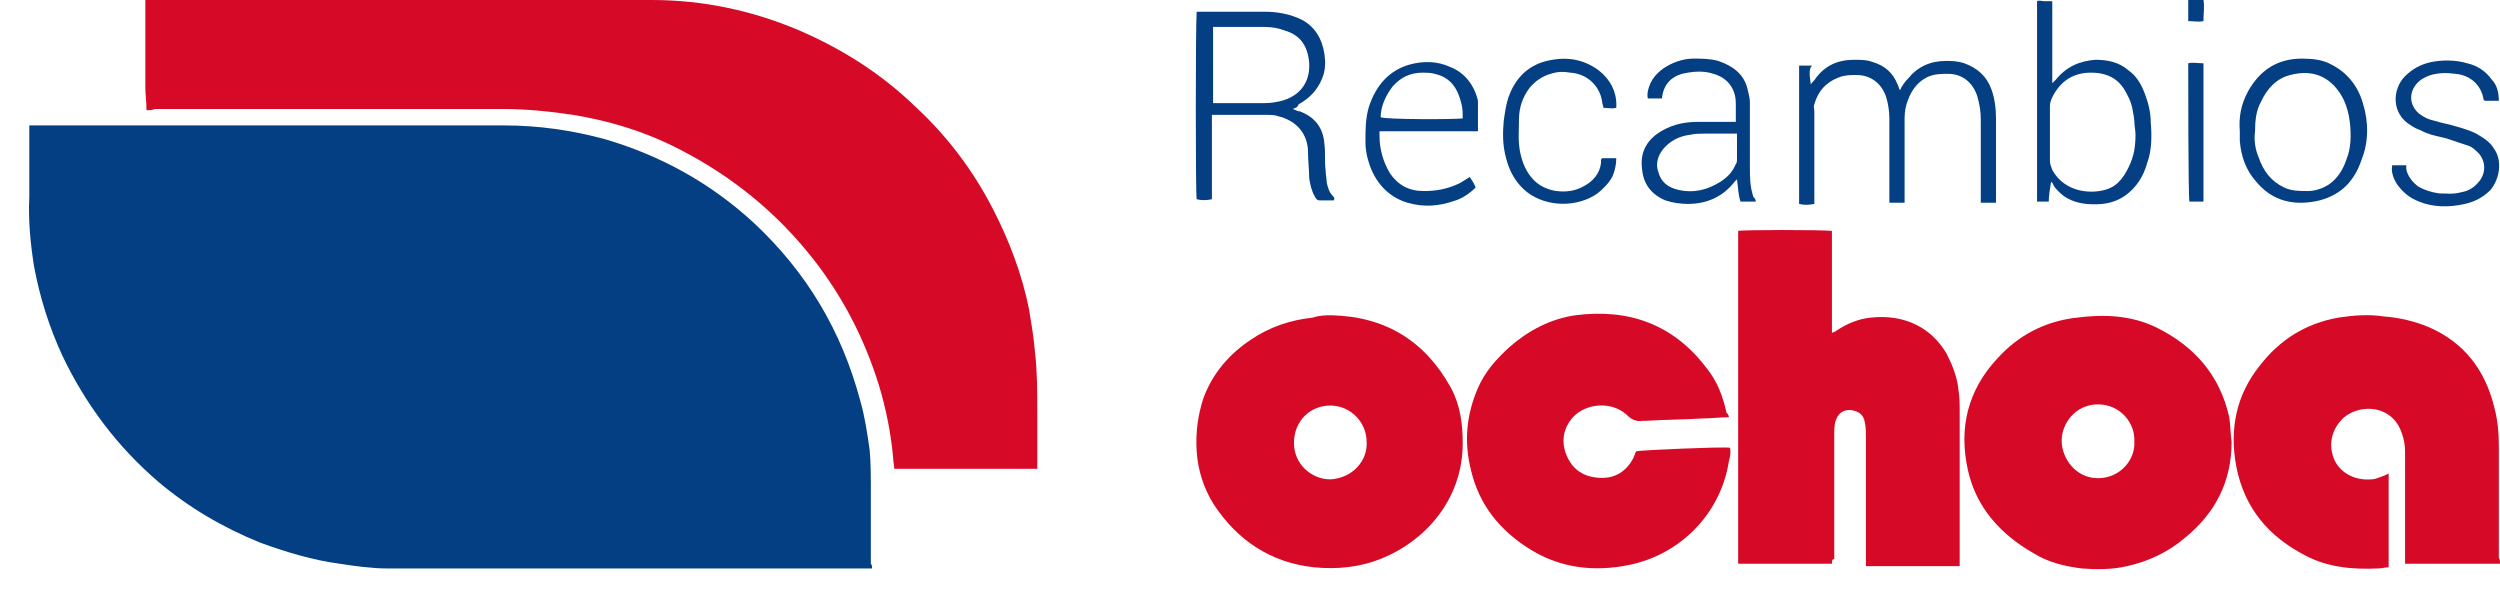
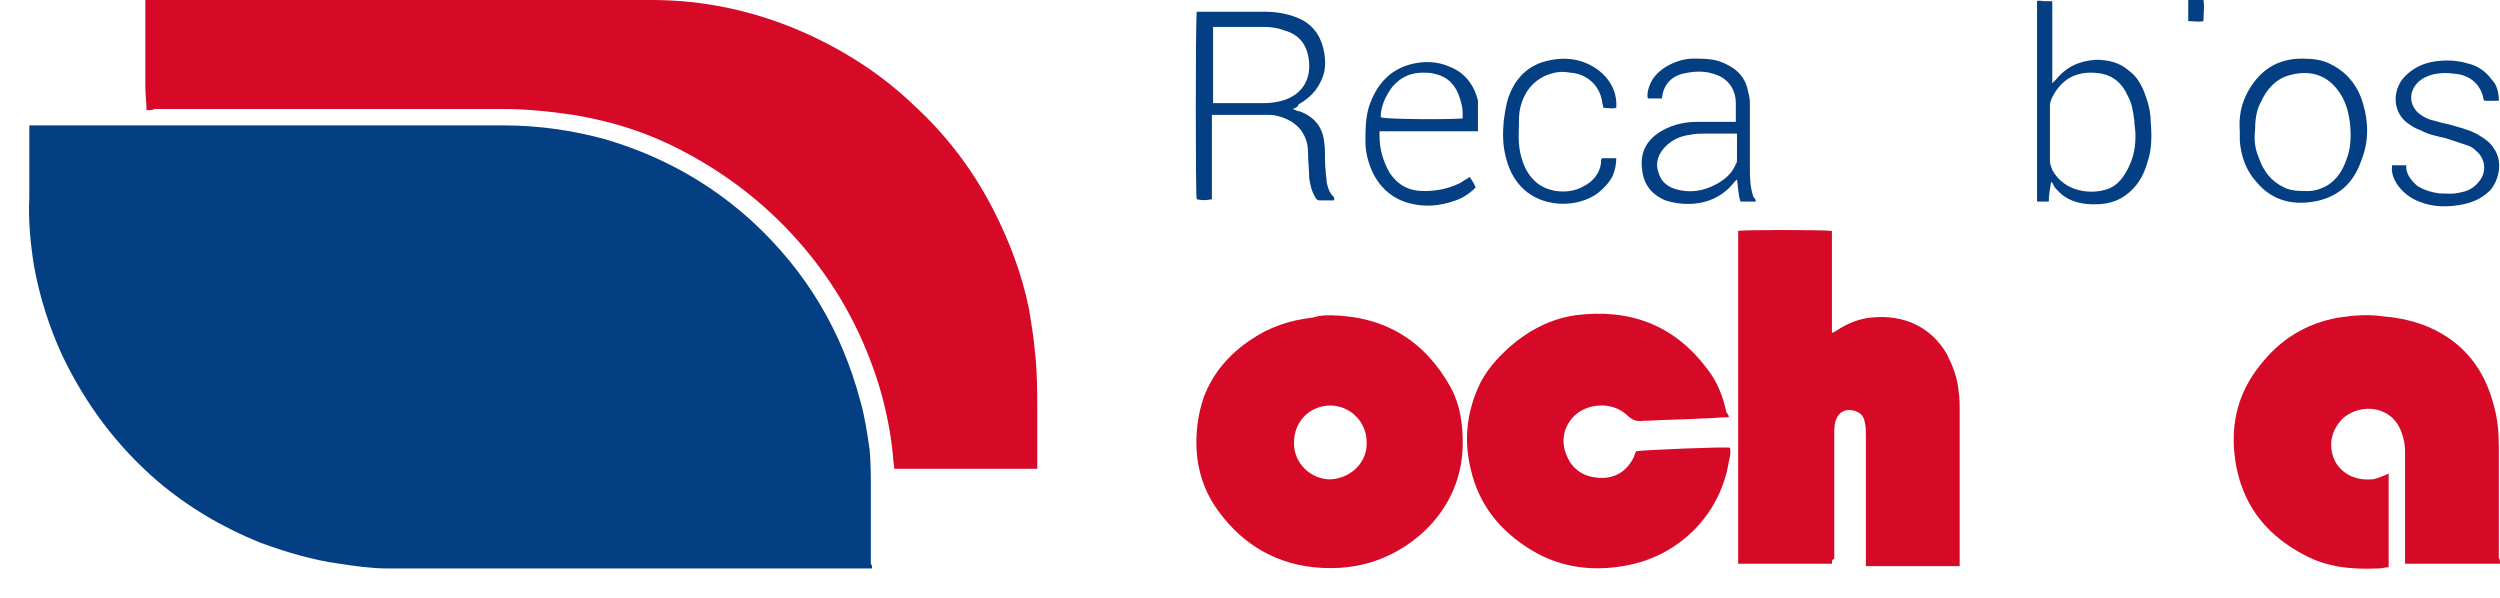
<svg xmlns="http://www.w3.org/2000/svg" version="1.1" id="Capa_1" x="0px" y="0px" viewBox="0 0 213.3 51" enable-background="new 0 0 213.3 51" xml:space="preserve">
  <g id="Capa_1_1_">
</g>
  <path fill="#D60926" d="M12.5,9.4c0-0.7-0.1-1.3-0.1-2c0-2.4,0-4.7,0-7.1c0-0.1,0-0.2,0-0.3c0.2,0,0.3,0,0.5,0c3.2,0,6.4,0,9.7,0  c11,0,22,0,33,0c4.4,0,8.6,0.9,12.6,2.6c3.7,1.6,7,3.7,9.9,6.5c2.7,2.5,4.9,5.4,6.6,8.7c1.4,2.7,2.5,5.6,3.1,8.6  c0.2,1.2,0.4,2.4,0.5,3.6c0.2,1.7,0.2,3.4,0.2,5.1c0,1.5,0,2.9,0,4.4c0,0.2,0,0.3,0,0.5c-4.1,0-8.1,0-12.2,0c0-0.3-0.1-0.6-0.1-1  c-0.2-2.1-0.6-4.1-1.2-6.1c-1.3-4.2-3.3-8-6.1-11.4c-3.2-3.9-7.1-6.9-11.6-9.1c-2.7-1.3-5.4-2.1-8.4-2.6c-2-0.3-4-0.5-6-0.5  c-9.9,0-19.8,0-29.7,0C13,9.4,12.8,9.4,12.5,9.4z" />
  <path fill="#D60926" d="M156.3,48.1c-2.7,0-5.4,0-8,0c0-9.5,0-18.9,0-28.4c0.4-0.1,7.1-0.1,8,0c0,0.2,0,0.3,0,0.5c0,2.5,0,5,0,7.6  c0,0.2,0,0.3,0,0.6c0.2-0.1,0.3-0.1,0.4-0.2c0.9-0.6,1.9-1,2.9-1.1c2.7-0.3,5.1,0.7,6.5,3.1c0.5,1,0.9,2,1,3.1  c0.1,0.6,0.1,1.2,0.1,1.9c0,4.2,0,8.3,0,12.5c0,0.2,0,0.4,0,0.6c-2.7,0-5.3,0-8,0c0-0.2,0-0.4,0-0.6c0-3.5,0-7,0-10.4  c0-0.4,0-0.9-0.1-1.3c-0.1-0.6-0.5-0.9-1.1-1s-1.1,0.2-1.3,0.7c-0.2,0.4-0.2,0.9-0.2,1.4c0,0.8,0,1.6,0,2.4c0,2.7,0,5.5,0,8.2  C156.3,47.7,156.3,47.9,156.3,48.1z" />
  <path fill="#D60926" d="M213.3,48.1c-2.7,0-5.4,0-8.1,0c0-0.2,0-0.4,0-0.5c0-3,0-6.1,0-9.1c0-0.5-0.1-1.1-0.3-1.6  c-0.8-2.3-3.4-2.5-4.9-1.3c-1.1,1-1.4,2.4-0.8,3.7c0.6,1.2,1.9,1.7,3.1,1.6c0.3,0,0.5-0.1,0.8-0.2c0.3-0.1,0.5-0.2,0.7-0.3  c0,2.7,0,5.3,0,8c-0.3,0-0.6,0.1-0.9,0.1c-2.2,0.1-4.3-0.1-6.2-1.1c-3.1-1.6-5.2-4-5.9-7.6c-0.6-3.2,0-6.1,2-8.6  c1.7-2.2,3.9-3.6,6.7-4.1c1.3-0.2,2.6-0.3,3.9-0.1c1.3,0.1,2.6,0.4,3.8,0.9c3,1.3,4.8,3.6,5.6,6.8c0.3,1.1,0.4,2.2,0.4,3.4  c0,3.2,0,6.3,0,9.5C213.3,47.7,213.3,47.9,213.3,48.1z" />
  <path fill="#D60926" d="M113.6,26.9c4.6,0.1,8,2.2,10.2,6.2c0.8,1.5,1,3.1,1,4.7c0,5-3.4,8.4-6.8,9.8c-1.9,0.8-3.9,1-5.9,0.8  c-3.7-0.4-6.5-2.3-8.5-5.3c-0.9-1.4-1.4-3-1.5-4.6s0.1-3.1,0.6-4.6c0.8-2.1,2.2-3.7,4-4.9c1.6-1.1,3.4-1.7,5.3-1.9  C112.6,26.9,113.1,26.9,113.6,26.9z M116.6,37.7c0-1.7-1.4-3.1-3.1-3.1s-3.1,1.3-3.1,3.2c0,1.8,1.5,3.1,3.1,3.1  C115.4,40.8,116.7,39.3,116.6,37.7z" />
-   <path fill="#D60926" d="M190.4,37.7c0,3.4-1.4,6.1-4,8.2c-1.4,1.2-3.1,2-4.9,2.4c-1.3,0.3-2.6,0.3-3.9,0.2c-1.5-0.2-2.8-0.5-4.1-1.3  c-2.8-1.6-4.9-3.9-5.6-7.1c-0.8-3.6,0-6.8,2.5-9.5c1.8-2,4.1-3.2,6.8-3.5c2.3-0.3,4.6-0.2,6.7,0.8c3.3,1.6,5.5,4.1,6.3,7.7  C190.3,36.2,190.3,37,190.4,37.7z M182.1,37.7c0.1-1.6-1.2-3.2-3.1-3.2c-1.9,0-3.1,1.6-3.1,3.1s1.2,3.2,3.1,3.2  S182.2,39.2,182.1,37.7z" />
  <path fill="#D60926" d="M147.5,35.6c-0.8,0-1.5,0.1-2.2,0.1c-1.6,0.1-3.2,0.1-4.8,0.2c-0.1,0-0.2,0-0.3,0c-0.6,0.1-1-0.1-1.4-0.5  c-1.3-1.2-3.5-1-4.6,0.2c-0.8,0.9-1,2-0.6,3.1s1.2,1.8,2.3,2c1.6,0.3,2.8-0.3,3.5-1.7c0-0.1,0.1-0.2,0.1-0.3s0.1-0.1,0.1-0.2  c0.5-0.1,7.4-0.4,8-0.3c0.1,0.4,0,0.8-0.1,1.2c-0.7,4.4-4.1,7.9-8.5,8.8c-2.9,0.6-5.8,0.3-8.4-1.3s-4.4-3.8-5.1-6.8  c-0.6-2.4-0.4-4.7,0.6-7c0.6-1.4,1.6-2.5,2.7-3.5c1.6-1.4,3.5-2.4,5.6-2.7c4.6-0.6,8.4,0.8,11.2,4.5c0.9,1.1,1.4,2.4,1.7,3.8  C147.5,35.4,147.5,35.5,147.5,35.6z" />
-   <path fill="#043F83" d="M154.5,7.2c0.1-0.2,0.3-0.3,0.4-0.5c0.8-1.1,1.9-1.6,3.3-1.6c0.5,0,1.1,0,1.6,0.2c1,0.3,1.7,0.9,2.1,1.9  c0.1,0.2,0.1,0.3,0.2,0.5c0.2-0.4,0.4-0.7,0.7-1c0.8-1,1.9-1.5,3.2-1.5c0.5,0,1,0,1.6,0.2c1.1,0.4,1.9,1.1,2.3,2.2  c0.3,0.8,0.4,1.7,0.4,2.6c0,2.3,0,4.6,0,6.8c0,0.1,0,0.2,0,0.3c-0.4,0-0.8,0-1.3,0c0-0.2,0-0.3,0-0.5c0-2.2,0-4.4,0-6.6  c0-0.7-0.1-1.3-0.3-2c-0.4-1.2-1.3-1.9-2.5-1.9c-0.6,0-1.2,0-1.8,0.3c-0.8,0.4-1.3,1.1-1.6,1.9c-0.2,0.5-0.3,1-0.3,1.6  c0,2.2,0,4.4,0,6.6c0,0.2,0,0.3,0,0.6c-0.4,0-0.8,0-1.3,0c0-0.2,0-0.3,0-0.5c0-2.2,0-4.5,0-6.7c0-0.6-0.1-1.3-0.3-1.9  c-0.4-1.1-1.3-1.8-2.5-1.8c-0.5,0-1,0-1.5,0.2c-1.1,0.4-1.8,1.2-2.1,2.3c-0.1,0.2,0,0.4,0,0.6c0,2.5,0,4.9,0,7.4c0,0.2,0,0.3,0,0.5  c-0.5,0.1-0.9,0.1-1.3,0c0-4,0-7.9,0-11.8c0.4,0,0.7,0,1.1,0C154.3,5.9,154.4,6.5,154.5,7.2z" />
  <path fill="#043F83" d="M110.3,9.3c0.3,0.1,0.4,0.2,0.6,0.2c1.3,0.5,2,1.4,2.1,2.8c0.1,0.7,0,1.5,0.1,2.2c0,0.4,0.1,0.8,0.1,1.1  c0.1,0.4,0.2,0.8,0.5,1.1c0.1,0.1,0.2,0.2,0.1,0.4c-0.4,0-0.8,0-1.2,0c-0.2,0-0.3-0.1-0.4-0.3c-0.3-0.5-0.4-1-0.5-1.6  c0-0.7-0.1-1.5-0.1-2.2c0-1.5-0.9-2.7-2.6-3.1c-0.3-0.1-0.6-0.1-0.9-0.1c-1.5,0-2.9,0-4.4,0c-0.1,0-0.2,0-0.3,0c0,0.6,0,1.2,0,1.8  s0,1.2,0,1.8s0,1.2,0,1.8s0,1.2,0,1.8c-0.5,0.1-0.9,0.1-1.3,0c-0.1-0.4-0.1-14.7,0-16c0.1,0,0.2,0,0.4,0c1.8,0,3.6,0,5.4,0  c1.1,0,2.2,0.2,3.2,0.7c1.1,0.6,1.7,1.6,1.9,2.9c0.1,0.7,0.1,1.4-0.2,2.1c-0.4,1-1.1,1.7-2,2.2C110.7,9.2,110.5,9.2,110.3,9.3z   M103.5,8.8c0.2,0,0.3,0,0.5,0c1.2,0,2.4,0,3.5,0c0.5,0,0.9,0,1.4-0.1c1.8-0.3,2.9-1.5,2.8-3.3C111.6,4,111,3,109.6,2.6  c-0.5-0.2-1.1-0.3-1.7-0.3c-1.3,0-2.7,0-4,0c-0.1,0-0.2,0-0.4,0C103.5,4.5,103.5,6.6,103.5,8.8z" />
  <path fill="#043F83" d="M175,15.5c-0.1,0.6-0.2,1.2-0.2,1.7c-0.4,0-0.7,0-1,0c0-5.7,0-11.4,0-17.1c0.2-0.1,0.4,0,0.6,0  c0.2,0,0.4,0,0.7,0c0,2.3,0,4.6,0,7c0.1-0.1,0.2-0.2,0.3-0.3c0.9-1.1,2-1.6,3.4-1.7c1,0,2,0.2,2.8,0.9c0.7,0.5,1.1,1.2,1.4,2  c0.3,0.8,0.5,1.6,0.5,2.4c0.1,1.2,0.1,2.4-0.3,3.5c-0.3,1.1-0.9,2.1-1.9,2.8c-1,0.7-2.1,0.8-3.3,0.7c-0.9-0.1-1.7-0.4-2.3-1  c-0.2-0.2-0.4-0.4-0.5-0.6C175.2,15.7,175.1,15.6,175,15.5z M182.2,11.5c0-0.4-0.1-0.8-0.1-1.2c-0.1-0.8-0.2-1.5-0.6-2.2  c-0.6-1.3-1.6-1.9-3.1-1.9s-2.6,0.7-3.3,2.1c-0.1,0.2-0.2,0.5-0.2,0.7c0,1.6,0,3.2,0,4.7c0,0.3,0.1,0.5,0.2,0.8  c1.1,2,3.5,2.1,4.8,1.6c0.8-0.3,1.3-1,1.7-1.8C182.1,13.3,182.2,12.4,182.2,11.5z" />
  <path fill="#043F83" d="M149.8,17.2c-0.5,0-0.9,0-1.3,0c-0.2-0.6-0.2-1.2-0.3-1.9c-0.1,0.1-0.1,0.1-0.2,0.2c-1,1.3-2.4,1.9-4,1.9  c-0.6,0-1.3-0.1-1.9-0.3c-1.2-0.5-1.9-1.4-2-2.7c-0.2-1.5,0.5-2.6,1.8-3.3c0.9-0.5,1.9-0.7,2.9-0.7c0.9,0,1.9,0,2.8,0  c0.2,0,0.3,0,0.5,0c0-0.2,0-0.3,0-0.4c0-0.4,0-0.8,0-1.2c0-1-0.5-2.1-1.9-2.5c-0.9-0.3-1.8-0.2-2.7,0c-1,0.3-1.6,1-1.7,2.1  c-0.4,0-0.8,0-1.2,0c-0.1-0.3,0-0.7,0.1-1c0.3-0.9,1-1.5,1.8-1.9c0.6-0.3,1.3-0.5,2-0.5s1.4,0,2.1,0.2c1.2,0.4,2.2,1.1,2.5,2.4  c0.1,0.4,0.2,0.8,0.2,1.1c0,1.8,0,3.7,0,5.5c0,0.9,0,1.7,0.3,2.6C149.8,17,149.8,17.1,149.8,17.2z M148.2,11.4c-0.9,0-1.8,0-2.7,0  c-0.4,0-0.9,0-1.3,0.1c-0.8,0.1-1.5,0.4-2.1,1s-0.9,1.4-0.6,2.2c0.2,0.8,0.8,1.3,1.7,1.5c1.3,0.3,2.5,0,3.6-0.7  c0.6-0.4,1-0.8,1.3-1.5c0.1-0.1,0.1-0.3,0.1-0.4C148.2,12.9,148.2,12.2,148.2,11.4z" />
  <path fill="#043F83" d="M126.1,11.2c-2.8,0-5.6,0-8.4,0c0,0.2,0,0.3,0,0.4c0,1.1,0.3,2.2,0.9,3.2c0.7,1,1.6,1.5,2.9,1.5  c1.1,0,2.1-0.2,3.1-0.7c0.3-0.2,0.5-0.3,0.8-0.5c0.2,0.3,0.4,0.6,0.5,0.9c-0.5,0.5-1.1,0.9-1.7,1.1c-1.4,0.5-2.7,0.6-4.1,0.2  c-1.7-0.5-2.8-1.8-3.3-3.4c-0.2-0.6-0.3-1.2-0.3-1.8c0-1,0-2,0.3-3c0.6-1.8,1.7-3.1,3.5-3.6c1.1-0.3,2.3-0.3,3.4,0.2  c1.3,0.5,2.1,1.6,2.4,2.9C126.1,9.2,126.1,10.2,126.1,11.2z M124.8,10.1c0-0.4,0-0.8-0.1-1.2c-0.3-1.3-0.9-2.3-2.3-2.6  c-0.3-0.1-0.7-0.1-1-0.1c-1.1,0-1.9,0.4-2.6,1.2c-0.6,0.8-1,1.7-1,2.6C118.1,10.2,124.1,10.2,124.8,10.1z" />
  <path fill="#043F83" d="M191.1,11.2c-0.1-1.2,0.1-2.3,0.7-3.4c1-1.8,2.5-2.8,4.6-2.8c0.9,0,1.8,0.1,2.5,0.5c1.4,0.7,2.3,1.9,2.7,3.3  c0.5,1.6,0.5,3.3-0.1,4.8c-0.6,1.8-1.7,3-3.6,3.5c-2.1,0.5-4,0.1-5.4-1.6c-0.9-1-1.3-2.2-1.4-3.5C191.1,11.9,191.1,11.5,191.1,11.2z   M192.4,11.2c-0.1,0.7,0,1.5,0.3,2.2c0.4,1.2,1.1,2.1,2.2,2.6c0.6,0.3,1.3,0.3,2,0.3c0.6,0,1.2-0.2,1.7-0.5c0.8-0.5,1.3-1.3,1.6-2.2  c0.4-1,0.4-2,0.3-3.1c-0.1-0.8-0.3-1.6-0.7-2.3c-1-1.7-2.5-2.3-4.4-1.8c-1.2,0.3-2,1.2-2.5,2.3C192.5,9.4,192.4,10.3,192.4,11.2z" />
  <path fill="#043F83" d="M213.2,8.6c-0.4,0-0.8,0-1.2,0l-0.1-0.1c-0.2-1.3-1.2-2.1-2.4-2.2c-0.7-0.1-1.4-0.1-2.1,0.1  c-0.6,0.2-1.1,0.5-1.4,1c-0.5,0.8-0.3,1.7,0.4,2.3c0.4,0.3,0.8,0.5,1.3,0.6c0.6,0.2,1.3,0.3,1.9,0.5c0.7,0.2,1.4,0.4,2,0.8  c0.5,0.3,0.9,0.6,1.2,1.1c0.7,1,0.5,2.5-0.3,3.5c-0.6,0.6-1.3,1-2.2,1.2c-1.3,0.3-2.7,0.3-3.9-0.2c-0.8-0.3-1.4-0.8-1.9-1.5  c-0.3-0.5-0.5-1-0.4-1.6c0.4,0,0.8,0,1.2,0c0,0.1,0,0.2,0,0.3c0.1,0.6,0.5,1.1,1,1.5c0.5,0.3,1.1,0.5,1.8,0.6c0.6,0,1.2,0.1,1.9-0.1  c0.6-0.1,1.1-0.4,1.5-0.9c0.6-0.7,0.6-1.7,0-2.4c-0.3-0.3-0.6-0.6-1-0.7c-0.6-0.2-1.2-0.4-1.8-0.6c-0.8-0.2-1.5-0.3-2.2-0.7  c-0.3-0.1-0.5-0.2-0.8-0.4c-1.7-1-1.6-3.1-0.5-4.2c0.6-0.6,1.3-1,2.2-1.2c1-0.2,2.1-0.2,3.1,0.1c0.9,0.2,1.6,0.7,2.1,1.4  C213,7.2,213.2,7.8,213.2,8.6z" />
  <path fill="#043F83" d="M136.7,13.5c0.4,0,0.8,0,1.2,0c0,0.5-0.1,1-0.3,1.5c-0.3,0.6-0.8,1.1-1.3,1.5c-1.7,1.2-4.3,1.2-6-0.1  c-0.9-0.7-1.5-1.7-1.8-2.9c-0.3-1.1-0.3-2.1-0.2-3.2c0.1-0.7,0.2-1.4,0.4-2c0.5-1.4,1.4-2.5,2.9-3c1.7-0.5,3.3-0.4,4.8,0.7  c0.9,0.7,1.6,1.8,1.5,3.2c-0.4,0.1-0.7,0-1.1,0c0-0.2-0.1-0.3-0.1-0.5c-0.2-1.4-1.3-2.4-2.7-2.5c-0.6-0.1-1.1-0.1-1.7,0.1  c-0.7,0.2-1.3,0.6-1.8,1.2c-0.6,0.8-0.9,1.7-0.9,2.7c0,0.9-0.1,1.8,0.1,2.8c0.2,0.9,0.5,1.7,1.2,2.4c0.5,0.5,1.2,0.8,1.9,0.9  c0.8,0.1,1.6,0,2.3-0.4c0.8-0.4,1.4-1.1,1.5-2c0-0.1,0-0.1,0-0.2C136.6,13.6,136.6,13.6,136.7,13.5z" />
-   <path fill="#043F83" d="M188,17.2c-0.4,0-0.8,0-1.2,0c-0.1-0.4-0.1-10.4-0.1-11.8c0.4-0.1,0.8,0,1.3,0C188,9.3,188,13.2,188,17.2z" />
  <path fill="#043F83" d="M186.7,0c0.4,0,0.8,0,1.3,0c0.1,0.6,0,1.1,0,1.8c-0.4,0.1-0.9,0-1.3,0C186.7,1.2,186.7,0.6,186.7,0z" />
  <path fill="#043F83" d="M74.4,48.5c-0.2,0-0.4,0-0.5,0c-13.6,0-27.3,0-40.9,0c-1.3,0-2.7-0.2-4-0.4c-2.3-0.3-4.6-1-6.8-1.8  c-3.2-1.3-6.1-3-8.7-5.2c-3.5-3-6.2-6.6-8.2-10.8c-1.1-2.4-1.9-4.9-2.4-7.6c-0.3-1.9-0.5-3.9-0.4-5.9c0-1.8,0-3.7,0-5.5  c0-0.2,0-0.3,0-0.6c0.2,0,0.4,0,0.5,0c3.4,0,6.8,0,10.2,0c9.9,0,19.9,0,29.8,0c2.9,0,5.8,0.4,8.7,1.2c4.7,1.4,8.9,3.7,12.6,7.1  c4.5,4.2,7.5,9.2,9.1,15.2c0.4,1.4,0.6,2.8,0.8,4.2c0.1,1.1,0.1,2.2,0.1,3.4c0,2.1,0,4.2,0,6.3C74.4,48.2,74.4,48.3,74.4,48.5z" />
</svg>